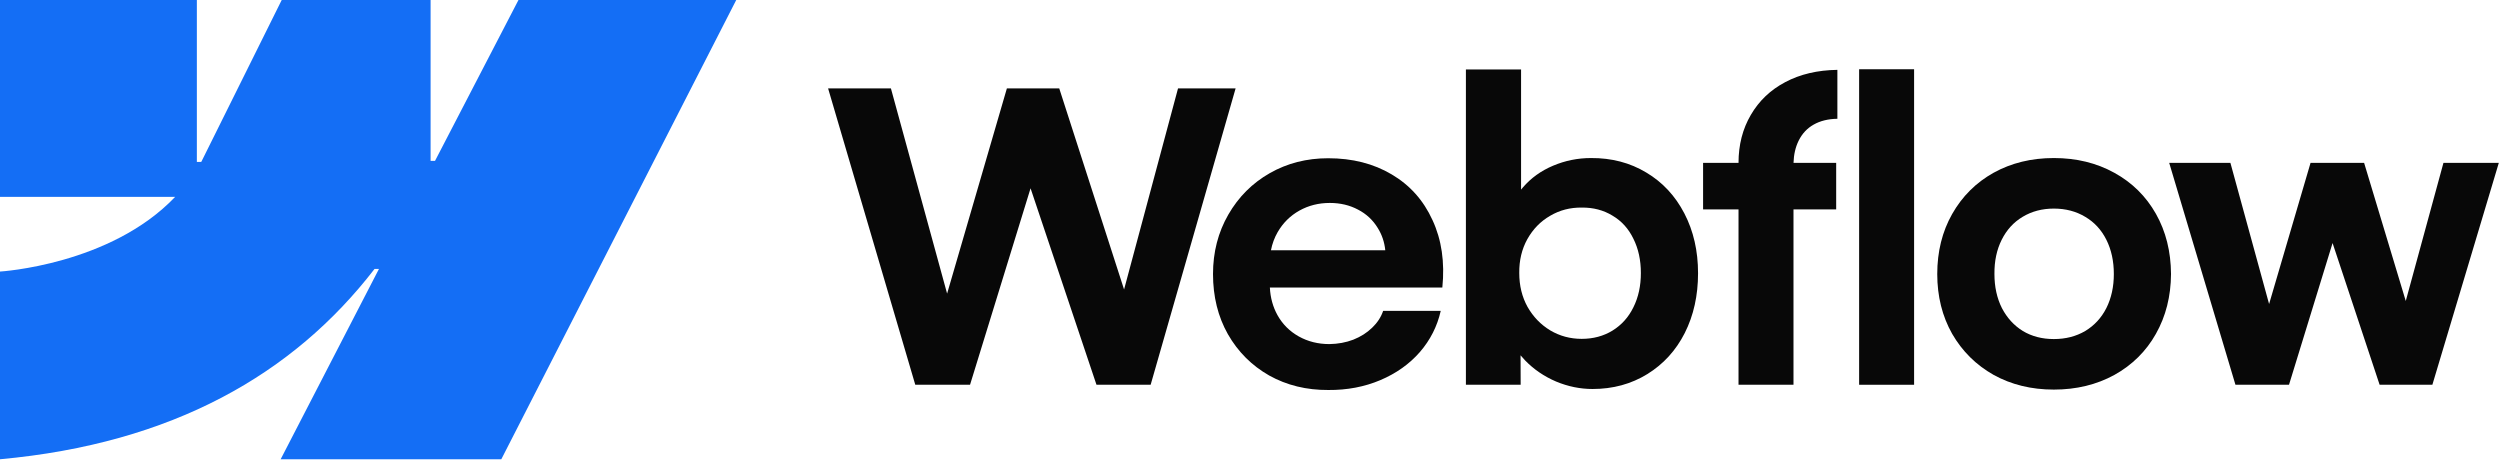
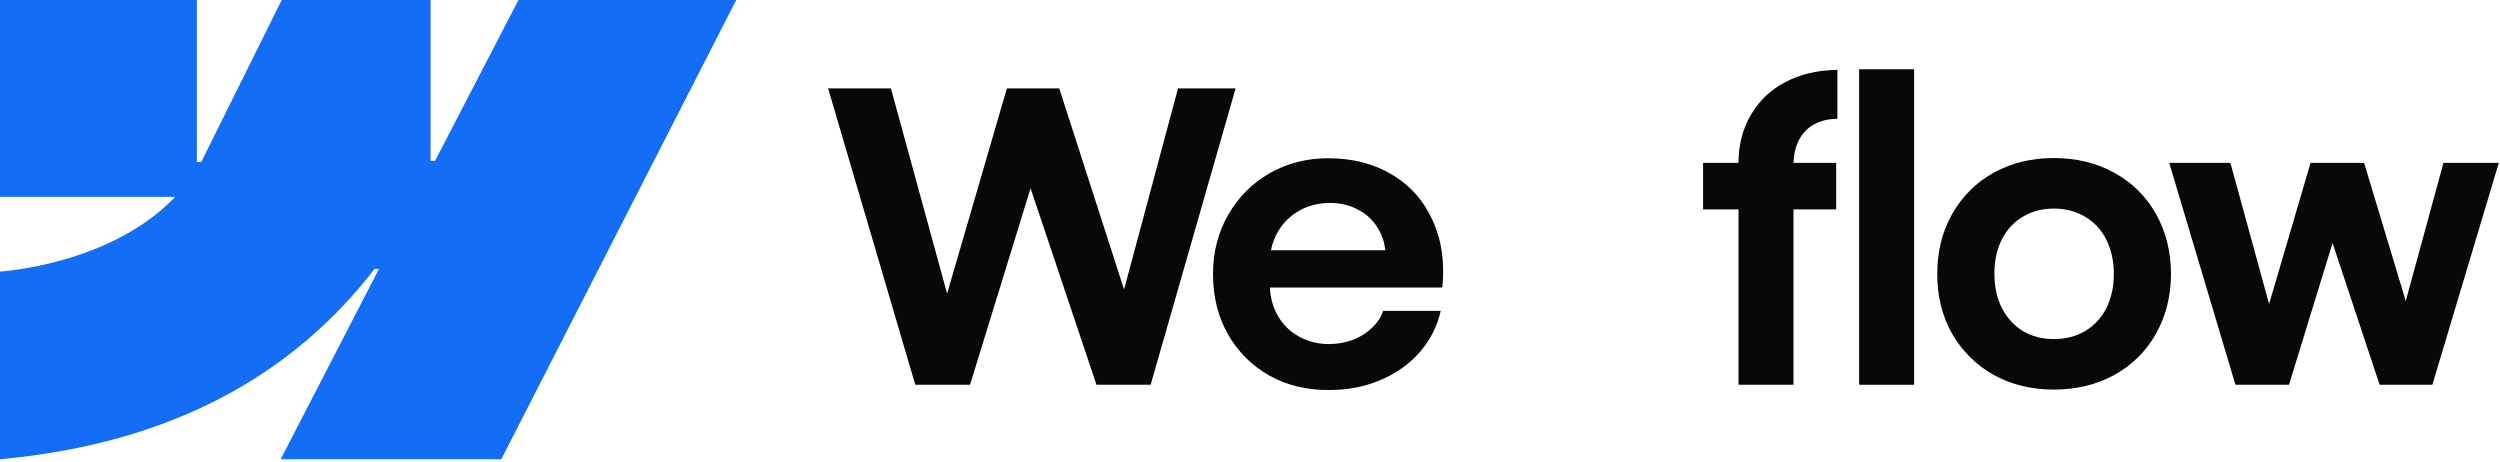
<svg xmlns="http://www.w3.org/2000/svg" width="980" height="181" viewBox="0 0 980 181" fill="none">
  <g clip-path="url(#clip0_2029_153)">
    <path fill-rule="evenodd" clip-rule="evenodd" d="M288.606 0L196.515 180.027H110.016L148.556 105.416H146.827C115.032 146.69 67.593 173.861 0 180.027V106.449C0 106.449 43.241 103.895 68.661 77.169H0V0.001H77.168V63.471L78.9 63.464L110.433 0.001H168.793V63.068L170.525 63.065L203.241 0H288.606Z" fill="#146EF5" />
    <path d="M728.779 150.827H750.326V27.146H728.779V150.827Z" fill="#080808" />
-     <path fill-rule="evenodd" clip-rule="evenodd" d="M609.992 149.565C614.676 151.512 619.438 152.485 624.279 152.485C632.277 152.485 639.432 150.538 645.747 146.644C652.061 142.751 656.954 137.383 660.427 130.543C663.901 123.65 665.636 115.837 665.636 107.102C665.636 98.367 663.848 90.553 660.27 83.66C656.692 76.767 651.719 71.426 645.352 67.638C638.986 63.797 631.751 61.902 623.647 61.955C618.491 61.955 613.545 62.955 608.809 64.954C604.073 66.954 600.127 69.795 596.969 73.478C596.726 73.759 596.489 74.042 596.259 74.328V27.227H574.633V150.828H596.101L596.058 139.281C596.614 139.962 597.207 140.627 597.838 141.277C601.258 144.803 605.31 147.565 609.992 149.565ZM632.092 129.596C628.567 131.753 624.542 132.832 620.017 132.832C615.544 132.832 611.439 131.727 607.704 129.517C603.968 127.254 600.995 124.176 598.785 120.283C596.628 116.389 595.549 111.969 595.549 107.023C595.496 102.076 596.549 97.656 598.706 93.763C600.916 89.816 603.889 86.764 607.625 84.607C611.361 82.397 615.491 81.318 620.017 81.371C624.542 81.318 628.567 82.371 632.092 84.528C635.67 86.633 638.407 89.658 640.301 93.605C642.247 97.499 643.221 101.972 643.221 107.023C643.221 112.074 642.247 116.547 640.301 120.44C638.407 124.334 635.67 127.386 632.092 129.596Z" fill="#080808" />
    <path d="M324.611 34.645H349.237L371.265 115.093L394.699 34.645H415.22L440.636 113.479L461.788 34.645H484.361L451.053 150.826H429.822L403.979 73.812L380.255 150.826H358.787L324.611 34.645Z" fill="#080808" />
    <path fill-rule="evenodd" clip-rule="evenodd" d="M520.726 152.879C512.149 152.931 504.414 151.037 497.521 147.196C490.681 143.303 485.288 137.909 481.341 131.016C477.447 124.123 475.5 116.257 475.5 107.417C475.5 98.84 477.5 91.079 481.499 84.133C485.497 77.187 490.918 71.768 497.758 67.874C504.598 63.98 512.228 62.033 520.647 62.033C530.118 62.033 538.406 64.138 545.509 68.347C552.665 72.557 558.006 78.529 561.531 86.264C565.109 93.946 566.399 102.76 565.399 112.704H497.791C497.98 116.667 498.969 120.272 500.757 123.518C502.757 127.096 505.546 129.885 509.123 131.884C512.701 133.884 516.701 134.883 521.121 134.883C524.488 134.831 527.619 134.252 530.513 133.147C533.407 131.99 535.853 130.437 537.854 128.491C539.905 126.544 541.352 124.334 542.194 121.861H564.768C563.4 127.912 560.664 133.305 556.559 138.041C552.455 142.723 547.298 146.38 541.089 149.012C534.88 151.642 528.092 152.931 520.726 152.879ZM500.836 91C499.575 93.199 498.702 95.567 498.215 98.103H543.031C542.705 94.898 541.716 91.978 540.063 89.342C538.169 86.238 535.591 83.844 532.328 82.16C529.066 80.424 525.383 79.555 521.278 79.555C516.911 79.555 512.939 80.555 509.361 82.554C505.783 84.554 502.941 87.369 500.836 91Z" fill="#080808" />
    <path d="M681.5 63.847C681.5 56.797 683.106 50.535 686.316 45.063C689.525 39.538 694.024 35.249 699.812 32.197C705.652 29.093 712.467 27.488 720.254 27.383V46.562C716.623 46.615 713.52 47.378 710.941 48.851C708.416 50.272 706.468 52.35 705.1 55.086C703.84 57.605 703.161 60.526 703.061 63.847H719.781V82.08H703.048V150.826H681.5V82.08H667.609V63.847L681.5 63.847Z" fill="#080808" />
    <path fill-rule="evenodd" clip-rule="evenodd" d="M805.102 152.72C796.315 152.72 788.449 150.799 781.502 146.958C774.609 143.065 769.19 137.697 765.243 130.857C761.35 123.964 759.402 116.15 759.402 107.415C759.402 98.629 761.35 90.788 765.243 83.895C769.19 76.949 774.609 71.556 781.502 67.715C788.449 63.874 796.315 61.953 805.102 61.953C813.942 61.953 821.835 63.874 828.78 67.715C835.779 71.556 841.224 76.923 845.118 83.816C849.012 90.709 850.985 98.576 851.038 107.415C850.985 116.15 849.012 123.964 845.118 130.857C841.277 137.697 835.858 143.065 828.859 146.958C821.861 150.799 813.942 152.72 805.102 152.72ZM805.102 132.91C809.732 132.91 813.837 131.857 817.415 129.752C820.993 127.595 823.755 124.595 825.702 120.754C827.649 116.861 828.623 112.415 828.623 107.415C828.623 102.364 827.649 97.892 825.702 93.998C823.755 90.104 820.993 87.105 817.415 85C813.837 82.843 809.732 81.764 805.102 81.764C800.524 81.764 796.447 82.843 792.868 85C789.342 87.105 786.606 90.104 784.66 93.998C782.712 97.892 781.766 102.364 781.819 107.415C781.819 112.415 782.791 116.861 784.739 120.754C786.738 124.595 789.474 127.595 792.947 129.752C796.473 131.857 800.524 132.91 805.102 132.91Z" fill="#080808" />
    <path d="M874.321 63.848H850.328L876.295 150.826H897.29L914.369 95.273L932.81 150.826H953.488L979.533 63.848H957.832L943.058 117.986L926.732 63.848H905.735L889.487 119.179L874.321 63.848Z" fill="#080808" />
  </g>
  <defs>
    <clipPath id="clip0_2029_153">
      <rect width="979.532" height="180.027" fill="white" />
    </clipPath>
  </defs>
</svg>